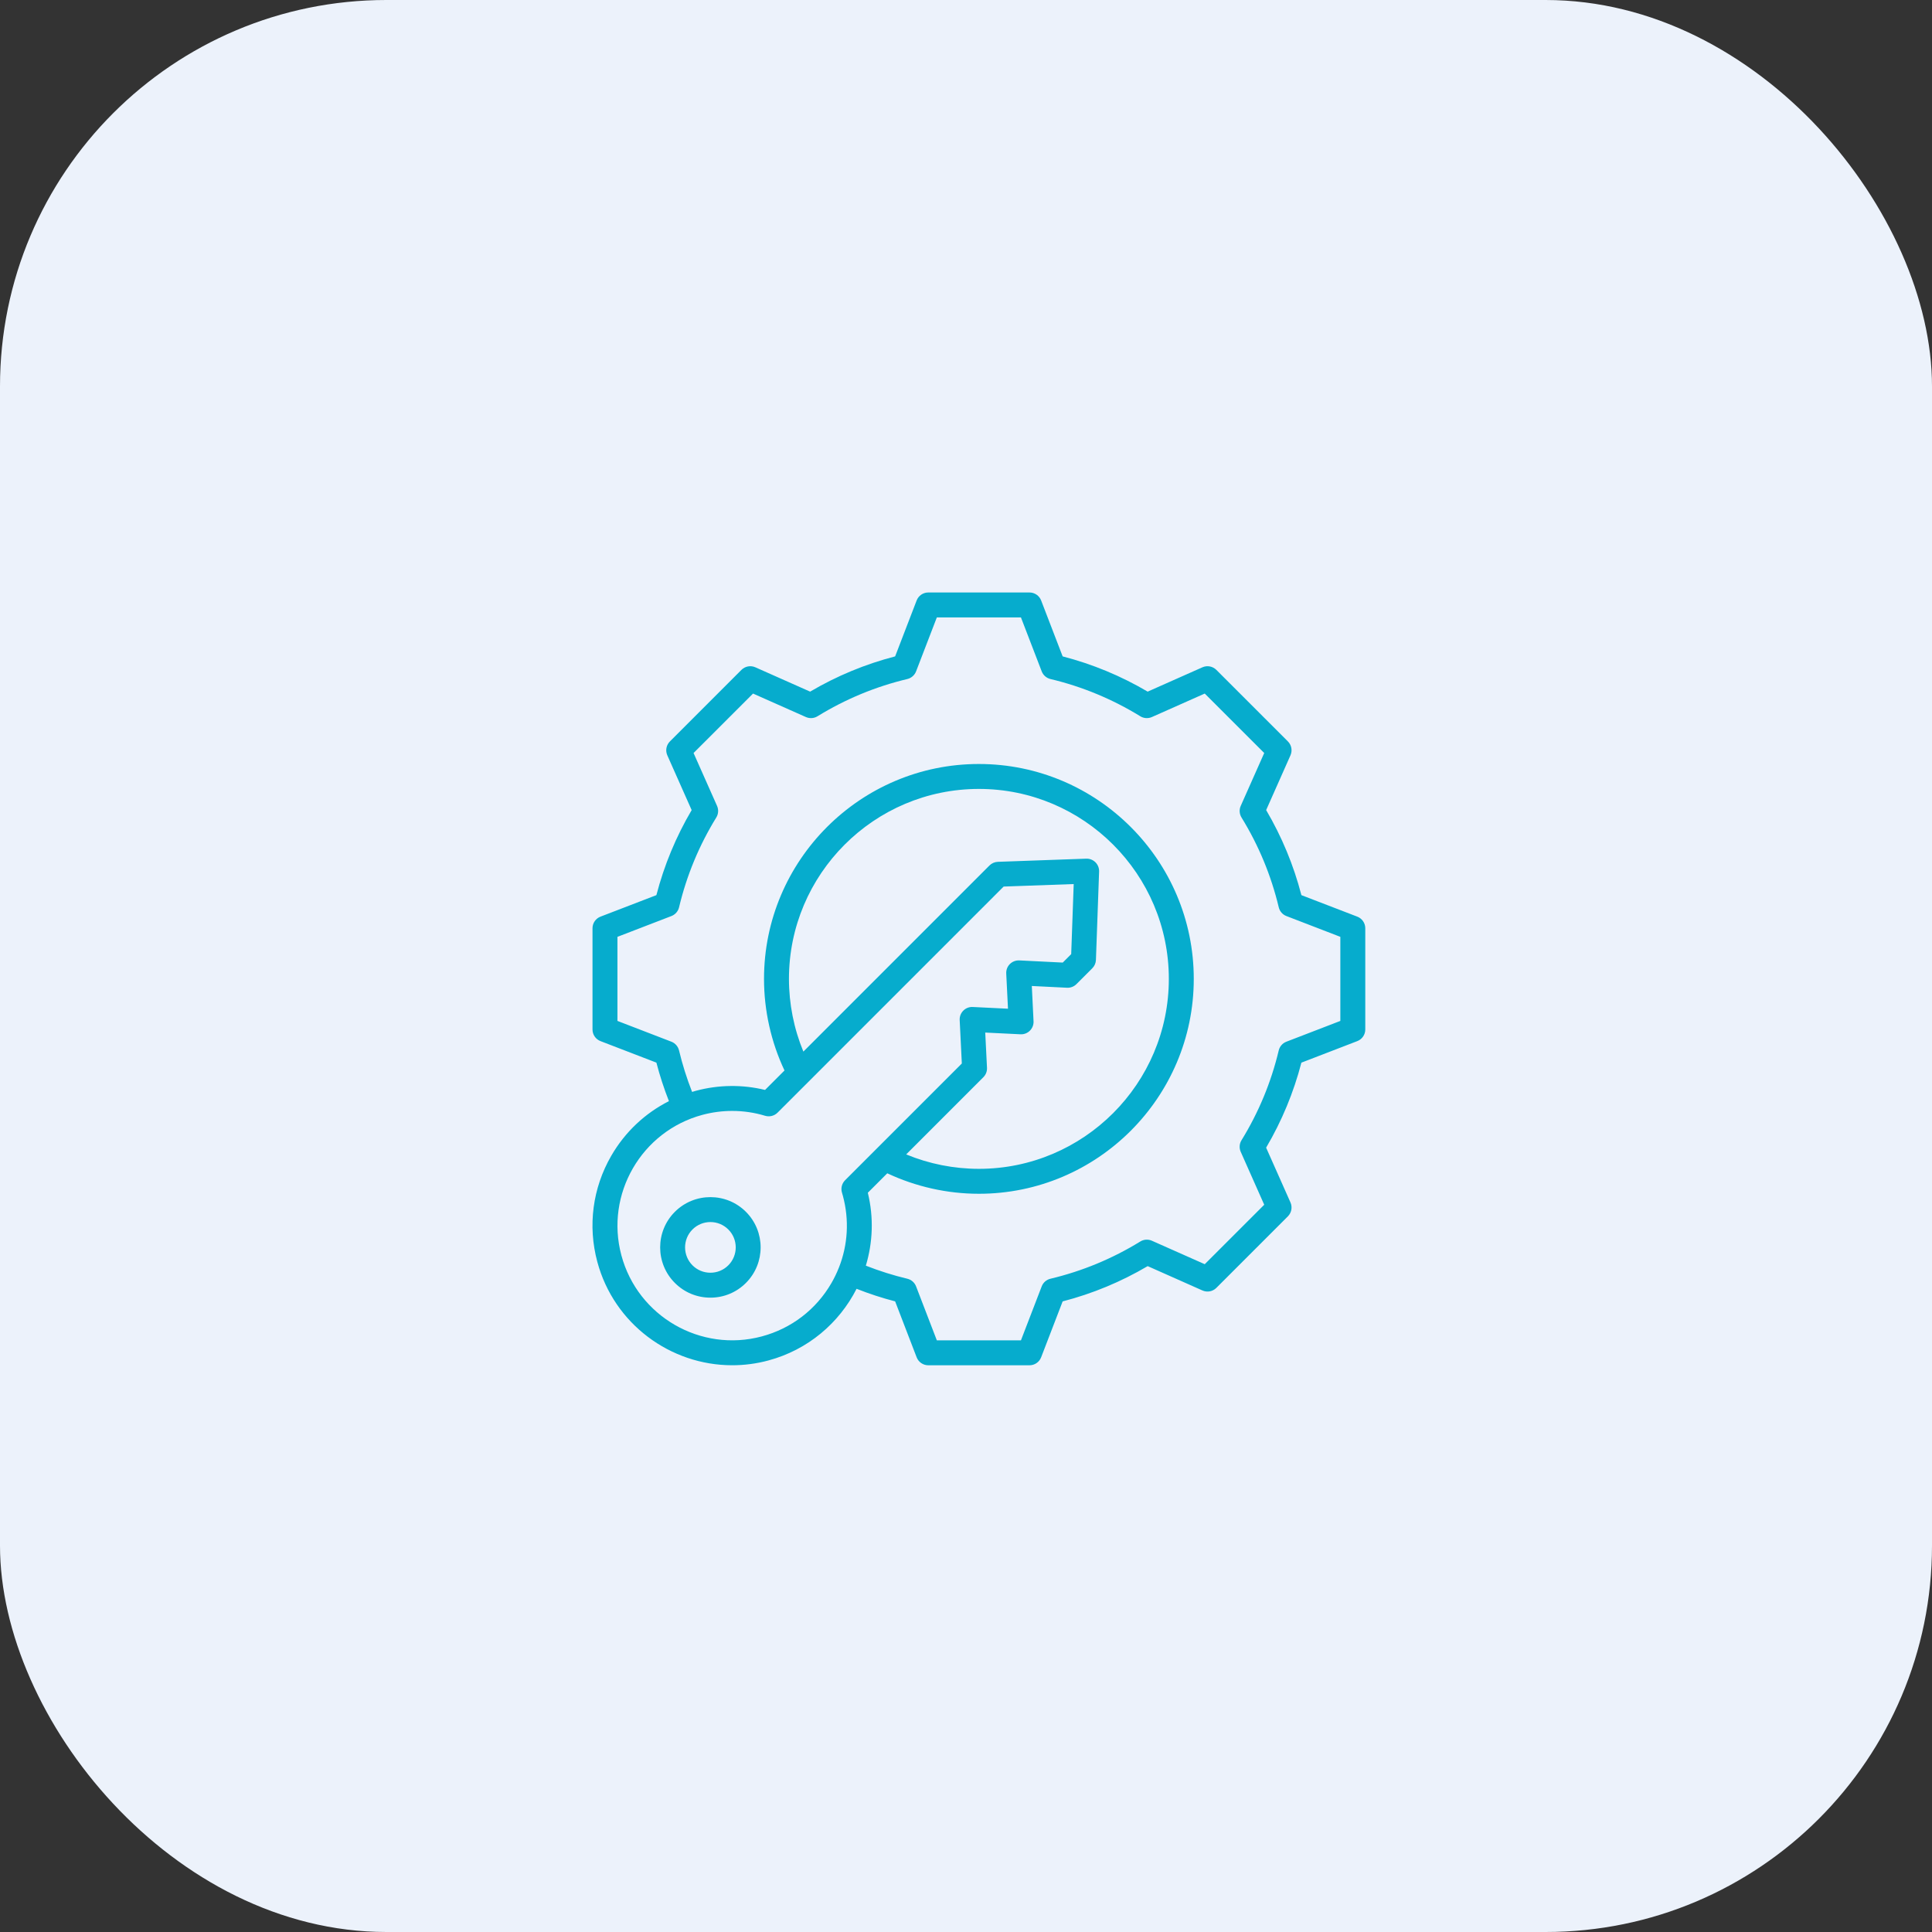
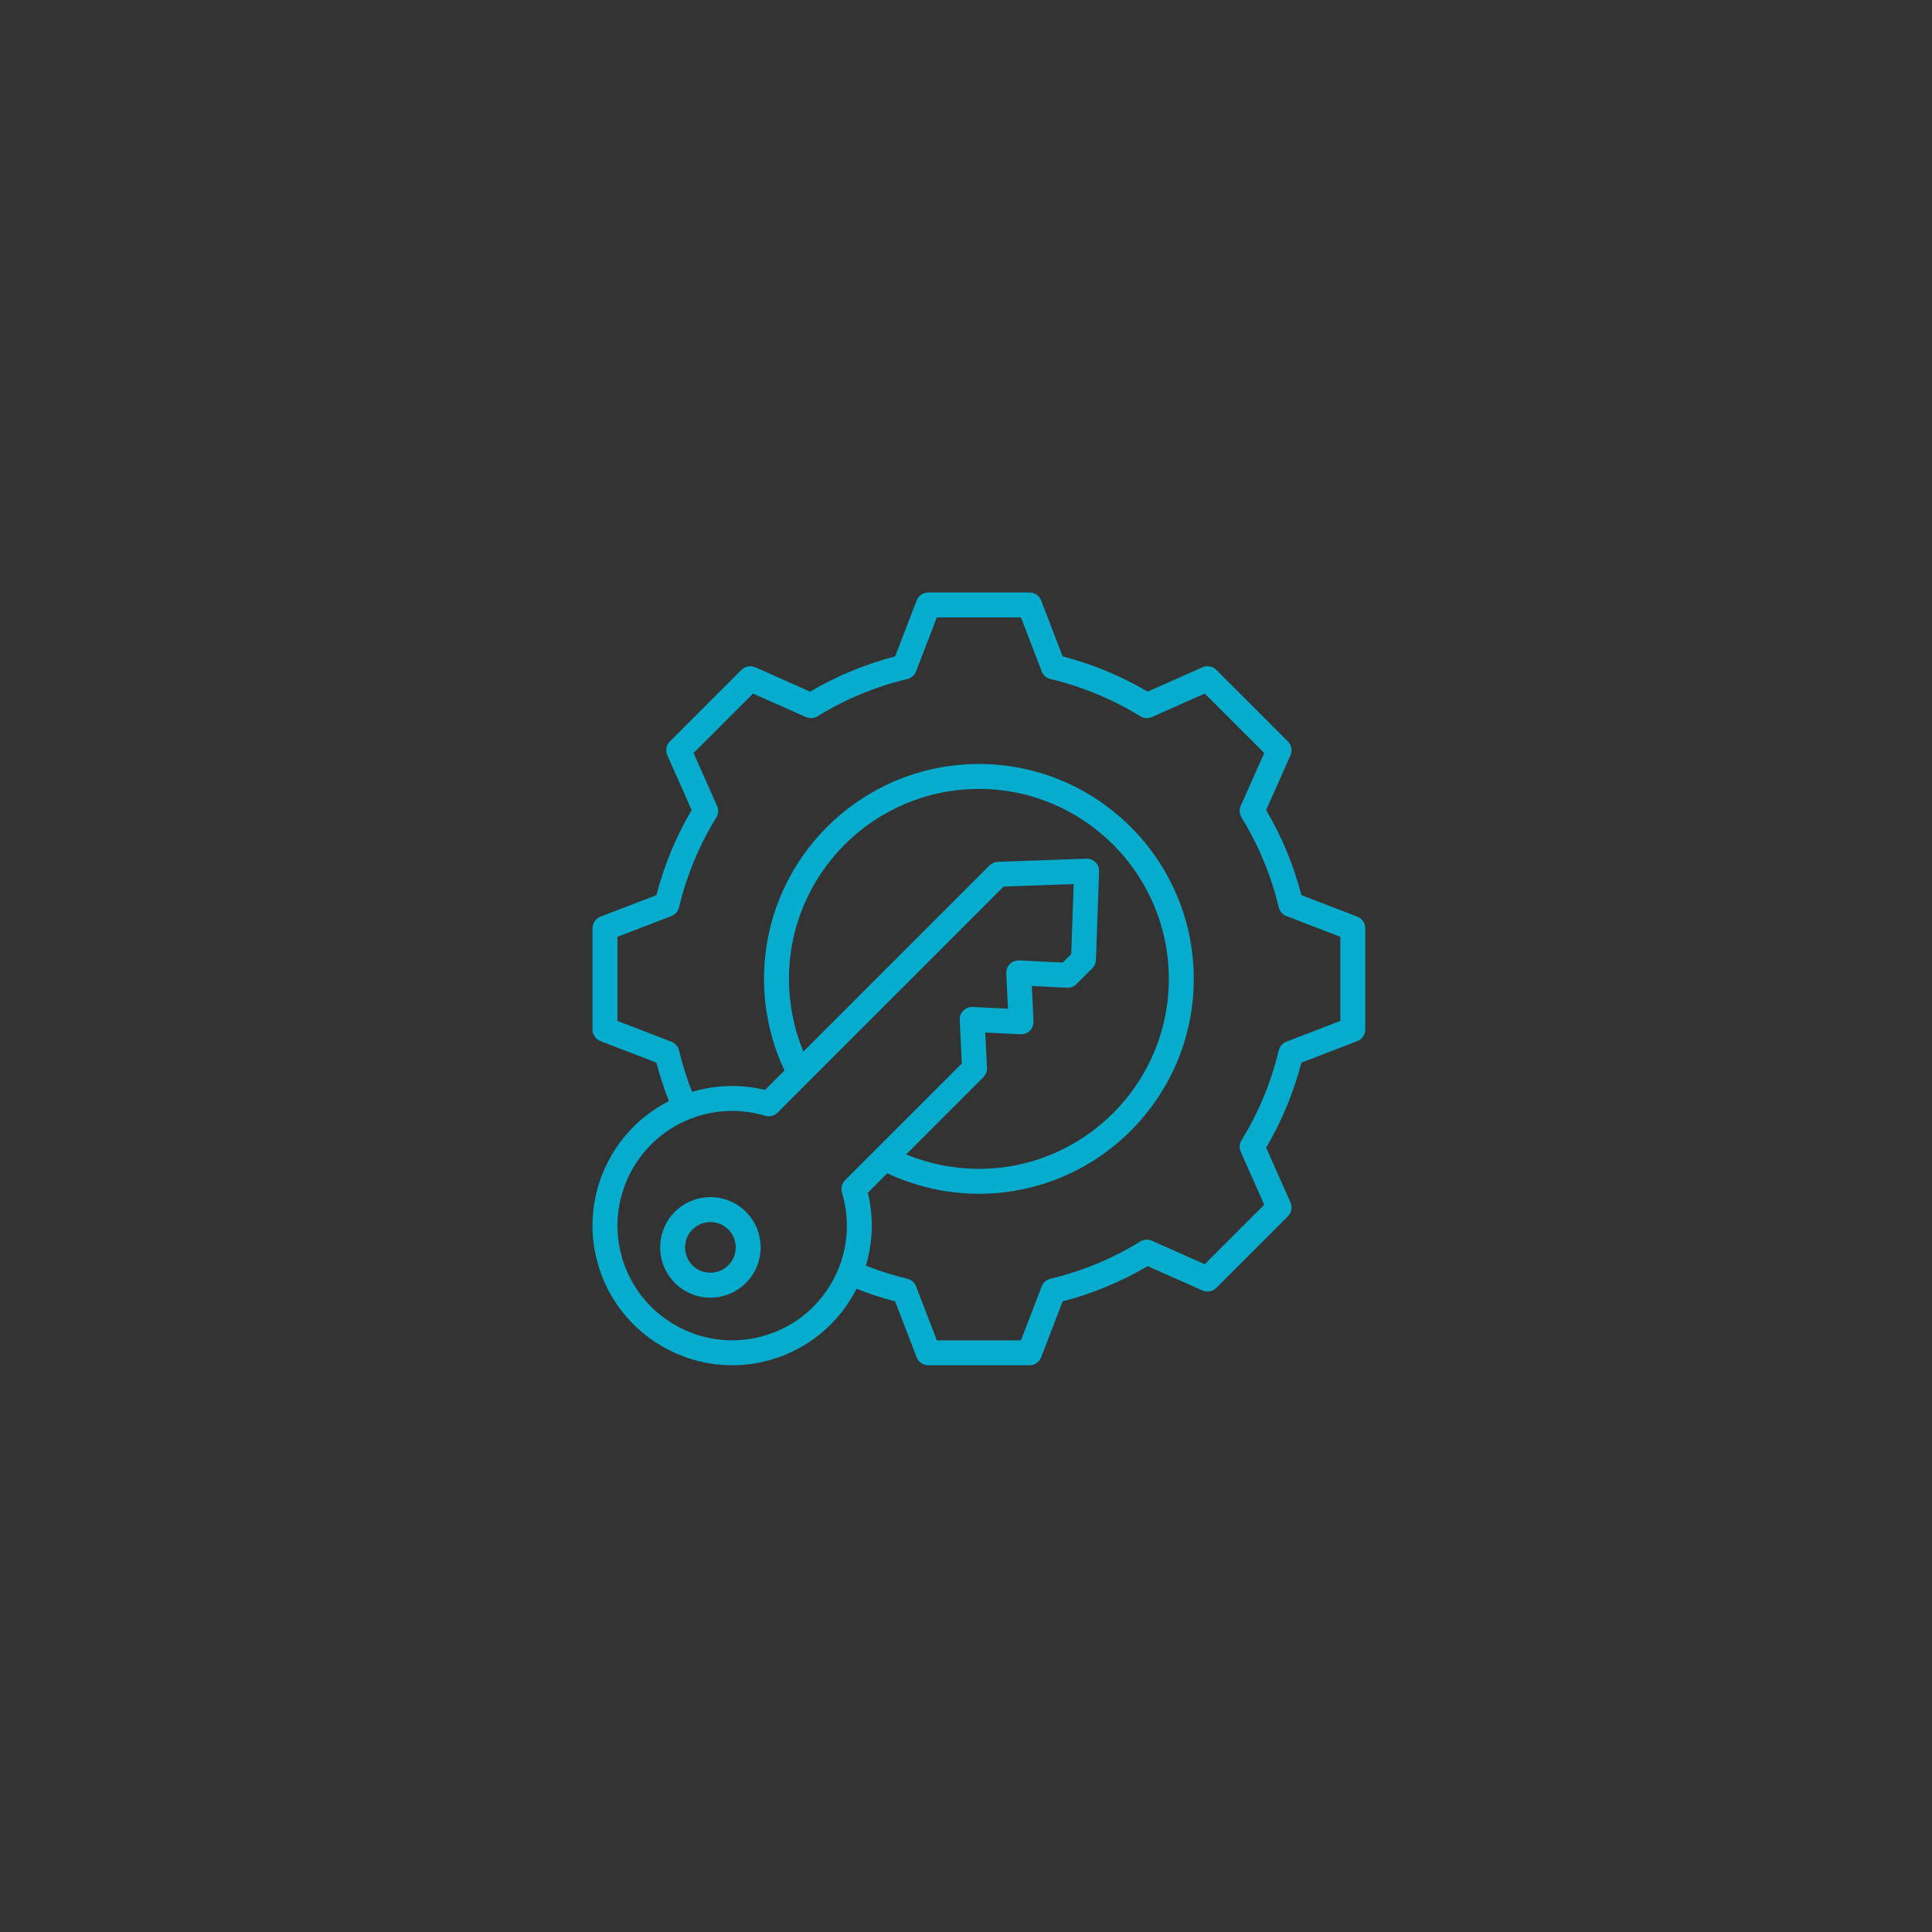
<svg xmlns="http://www.w3.org/2000/svg" width="75" height="75" viewBox="0 0 75 75" fill="none">
  <rect x="0" y="0" width="75" height="75" fill="#333333" stroke="none" />
-   <rect width="75" height="75" rx="15" fill="#ECF2FB" />
  <path d="M52.69 35.584L50.52 34.749C50.22 33.589 49.76 32.481 49.152 31.447L50.096 29.321C50.177 29.138 50.138 28.924 49.996 28.782L47.218 26.004C47.076 25.863 46.862 25.823 46.679 25.904L44.552 26.849C43.519 26.24 42.411 25.781 41.252 25.481L40.417 23.31C40.345 23.123 40.165 23 39.965 23H36.036C35.836 23 35.656 23.123 35.584 23.31L34.749 25.481C33.59 25.781 32.483 26.24 31.449 26.849L29.322 25.904C29.139 25.823 28.925 25.863 28.783 26.004L26.005 28.783C25.864 28.924 25.824 29.138 25.905 29.321L26.85 31.448C26.241 32.482 25.782 33.59 25.481 34.749L23.311 35.584C23.124 35.656 23.001 35.835 23.001 36.035V39.965C23.001 40.165 23.124 40.344 23.311 40.416L25.481 41.251C25.613 41.758 25.776 42.258 25.968 42.746C25.038 43.216 24.262 43.945 23.728 44.869C23.005 46.123 22.812 47.583 23.187 48.982C23.835 51.4 26.03 52.999 28.423 52.999C28.886 52.999 29.357 52.94 29.825 52.814C31.369 52.4 32.579 51.355 33.252 50.031C33.741 50.224 34.242 50.388 34.749 50.519L35.584 52.69C35.656 52.877 35.836 53 36.036 53H39.965C40.165 53 40.345 52.877 40.417 52.69L41.252 50.52C42.411 50.22 43.519 49.76 44.553 49.151L46.679 50.096C46.862 50.177 47.076 50.138 47.218 49.996L49.996 47.218C50.137 47.076 50.177 46.862 50.096 46.679L49.151 44.552C49.76 43.518 50.219 42.41 50.52 41.252L52.69 40.416C52.877 40.344 53 40.165 53 39.965V36.035C53 35.835 52.877 35.656 52.69 35.584ZM29.574 51.879C27.203 52.515 24.757 51.102 24.122 48.731C23.486 46.36 24.899 43.914 27.27 43.278C27.649 43.177 28.037 43.126 28.424 43.126C28.856 43.126 29.287 43.189 29.703 43.315C29.874 43.366 30.059 43.319 30.185 43.193L31.382 41.997L31.386 41.993L38.962 34.416L41.681 34.319L41.584 37.039L41.256 37.367L39.569 37.283C39.433 37.277 39.3 37.328 39.203 37.424C39.106 37.521 39.055 37.654 39.062 37.79L39.13 39.158L37.762 39.091C37.625 39.084 37.492 39.135 37.396 39.232C37.299 39.328 37.248 39.461 37.255 39.598L37.338 41.285L34.008 44.615C34.007 44.616 34.005 44.618 34.004 44.619L32.807 45.816C32.681 45.942 32.634 46.127 32.685 46.297C32.698 46.34 32.711 46.383 32.722 46.426C32.972 47.359 32.915 48.326 32.566 49.209C32.566 49.209 32.565 49.21 32.565 49.211C32.564 49.213 32.563 49.215 32.562 49.217C32.483 49.418 32.388 49.614 32.278 49.805C31.683 50.835 30.723 51.571 29.574 51.879ZM30.627 38C30.627 33.934 33.935 30.626 38.001 30.626C42.066 30.626 45.374 33.934 45.374 38C45.374 42.066 42.066 45.374 38.001 45.374C37.031 45.374 36.067 45.182 35.178 44.814L38.174 41.817C38.271 41.721 38.322 41.588 38.315 41.451L38.247 40.084L39.615 40.151C39.751 40.158 39.885 40.107 39.981 40.01C40.078 39.913 40.129 39.78 40.122 39.644L40.055 38.276L41.422 38.344C41.56 38.351 41.692 38.299 41.788 38.203L42.403 37.588C42.489 37.502 42.54 37.386 42.544 37.263L42.667 33.834C42.672 33.7 42.621 33.57 42.526 33.475C42.431 33.38 42.3 33.328 42.166 33.333L38.737 33.456C38.615 33.46 38.499 33.511 38.412 33.597L31.187 40.823C30.819 39.933 30.627 38.969 30.627 38ZM52.032 39.632L49.937 40.439C49.788 40.496 49.677 40.623 49.64 40.778C49.347 42.01 48.861 43.183 48.195 44.264C48.111 44.4 48.1 44.568 48.165 44.714L49.077 46.768L46.768 49.076L44.716 48.165C44.57 48.1 44.401 48.111 44.266 48.195C43.184 48.861 42.011 49.347 40.779 49.64C40.623 49.677 40.496 49.788 40.439 49.937L39.633 52.032H36.368L35.562 49.937C35.505 49.788 35.377 49.677 35.222 49.64C34.676 49.51 34.137 49.339 33.612 49.133C33.881 48.24 33.924 47.268 33.689 46.302L34.444 45.547C35.55 46.067 36.771 46.342 38 46.342C42.6 46.342 46.342 42.6 46.342 38C46.342 33.4 42.6 29.658 38 29.658C33.401 29.658 29.659 33.4 29.659 38C29.659 39.229 29.933 40.451 30.454 41.556L29.699 42.311C28.82 42.097 27.9 42.108 27.019 42.343C26.968 42.357 26.918 42.373 26.867 42.388C26.661 41.864 26.491 41.325 26.36 40.778C26.323 40.623 26.212 40.496 26.064 40.439L23.969 39.632V36.368L26.064 35.561C26.213 35.504 26.324 35.377 26.361 35.222C26.654 33.989 27.14 32.817 27.806 31.735C27.89 31.599 27.901 31.431 27.836 31.285L26.924 29.232L29.233 26.924L31.286 27.836C31.432 27.9 31.601 27.889 31.736 27.805C32.818 27.14 33.99 26.653 35.222 26.36C35.377 26.323 35.504 26.212 35.562 26.063L36.368 23.968H39.633L40.439 26.063C40.497 26.212 40.624 26.323 40.779 26.36C42.011 26.653 43.183 27.14 44.265 27.805C44.401 27.889 44.569 27.9 44.715 27.836L46.768 26.924L49.077 29.232L48.165 31.285C48.1 31.431 48.112 31.599 48.195 31.735C48.861 32.816 49.347 33.989 49.641 35.222C49.678 35.377 49.789 35.504 49.938 35.561L52.032 36.368V39.632ZM26.198 47.043C25.437 47.804 25.437 49.042 26.198 49.803C26.566 50.172 27.056 50.375 27.578 50.375C28.099 50.375 28.589 50.172 28.957 49.803C29.718 49.042 29.718 47.804 28.957 47.043C28.197 46.282 26.959 46.282 26.198 47.043ZM28.273 49.119C28.087 49.305 27.84 49.407 27.578 49.407C27.315 49.407 27.068 49.305 26.882 49.119C26.499 48.735 26.499 48.111 26.882 47.728C27.074 47.536 27.326 47.44 27.578 47.44C27.829 47.44 28.081 47.536 28.273 47.728C28.657 48.111 28.657 48.735 28.273 49.119Z" fill="#06ACCD" />
</svg>